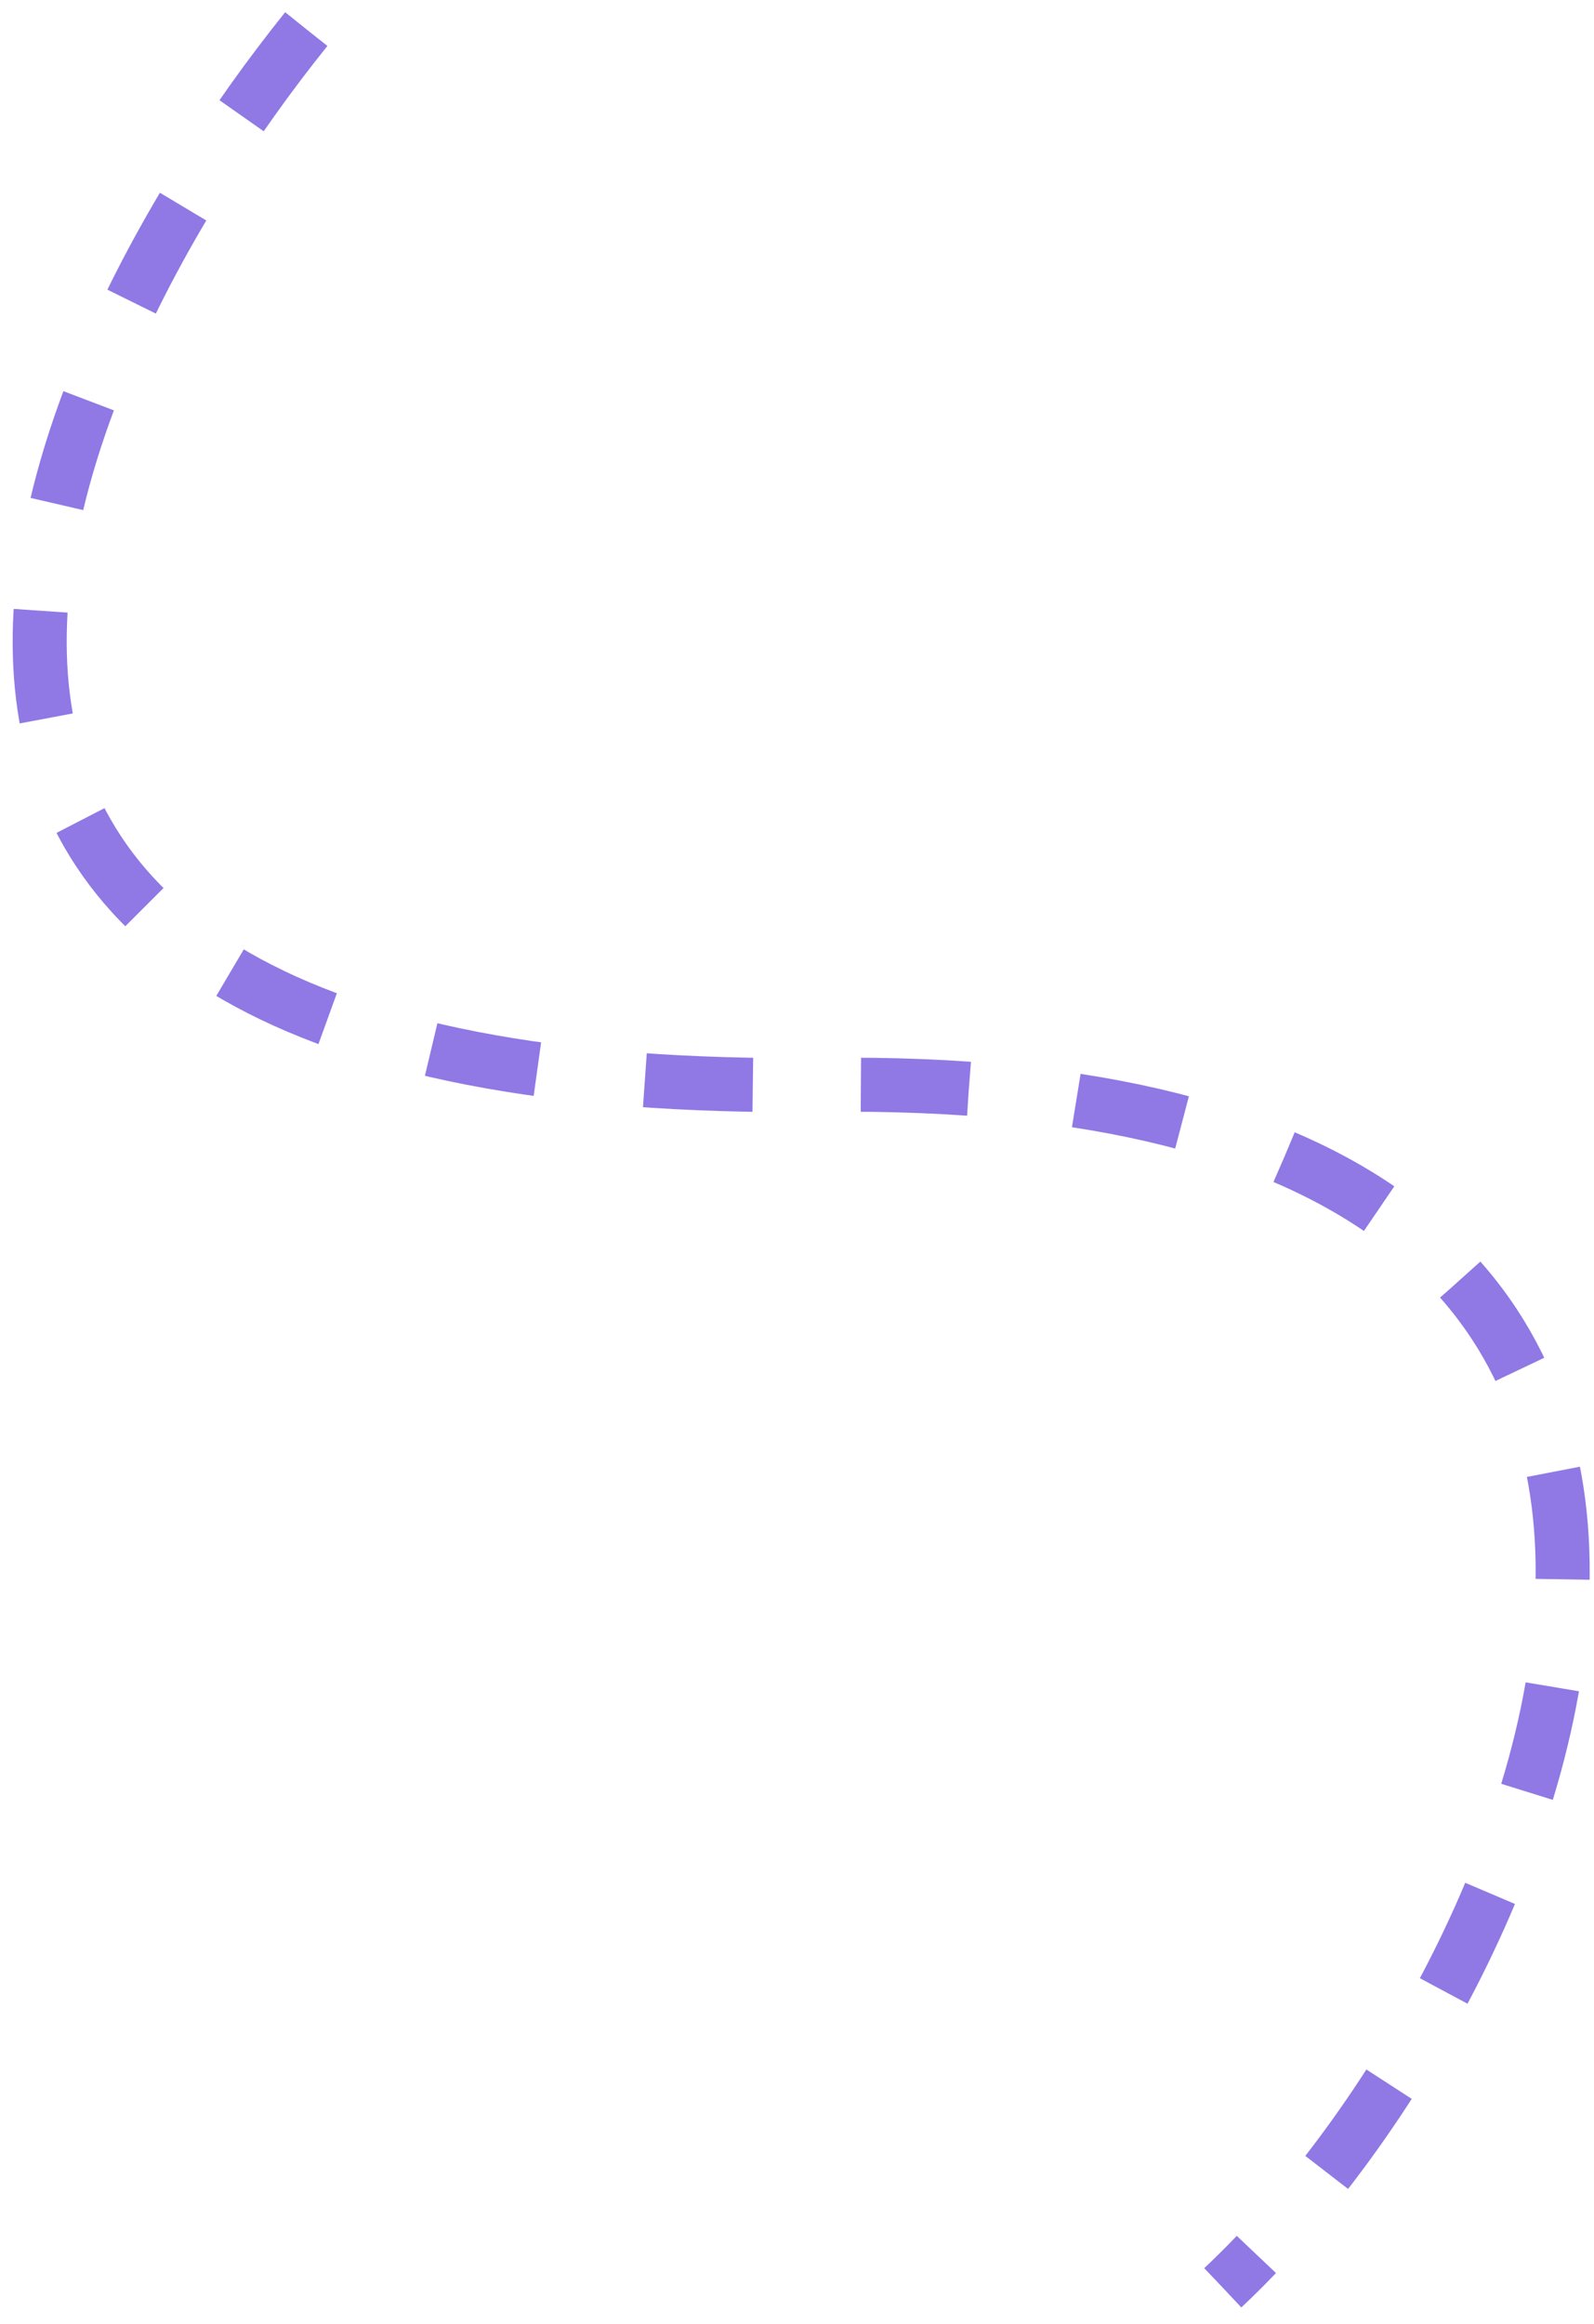
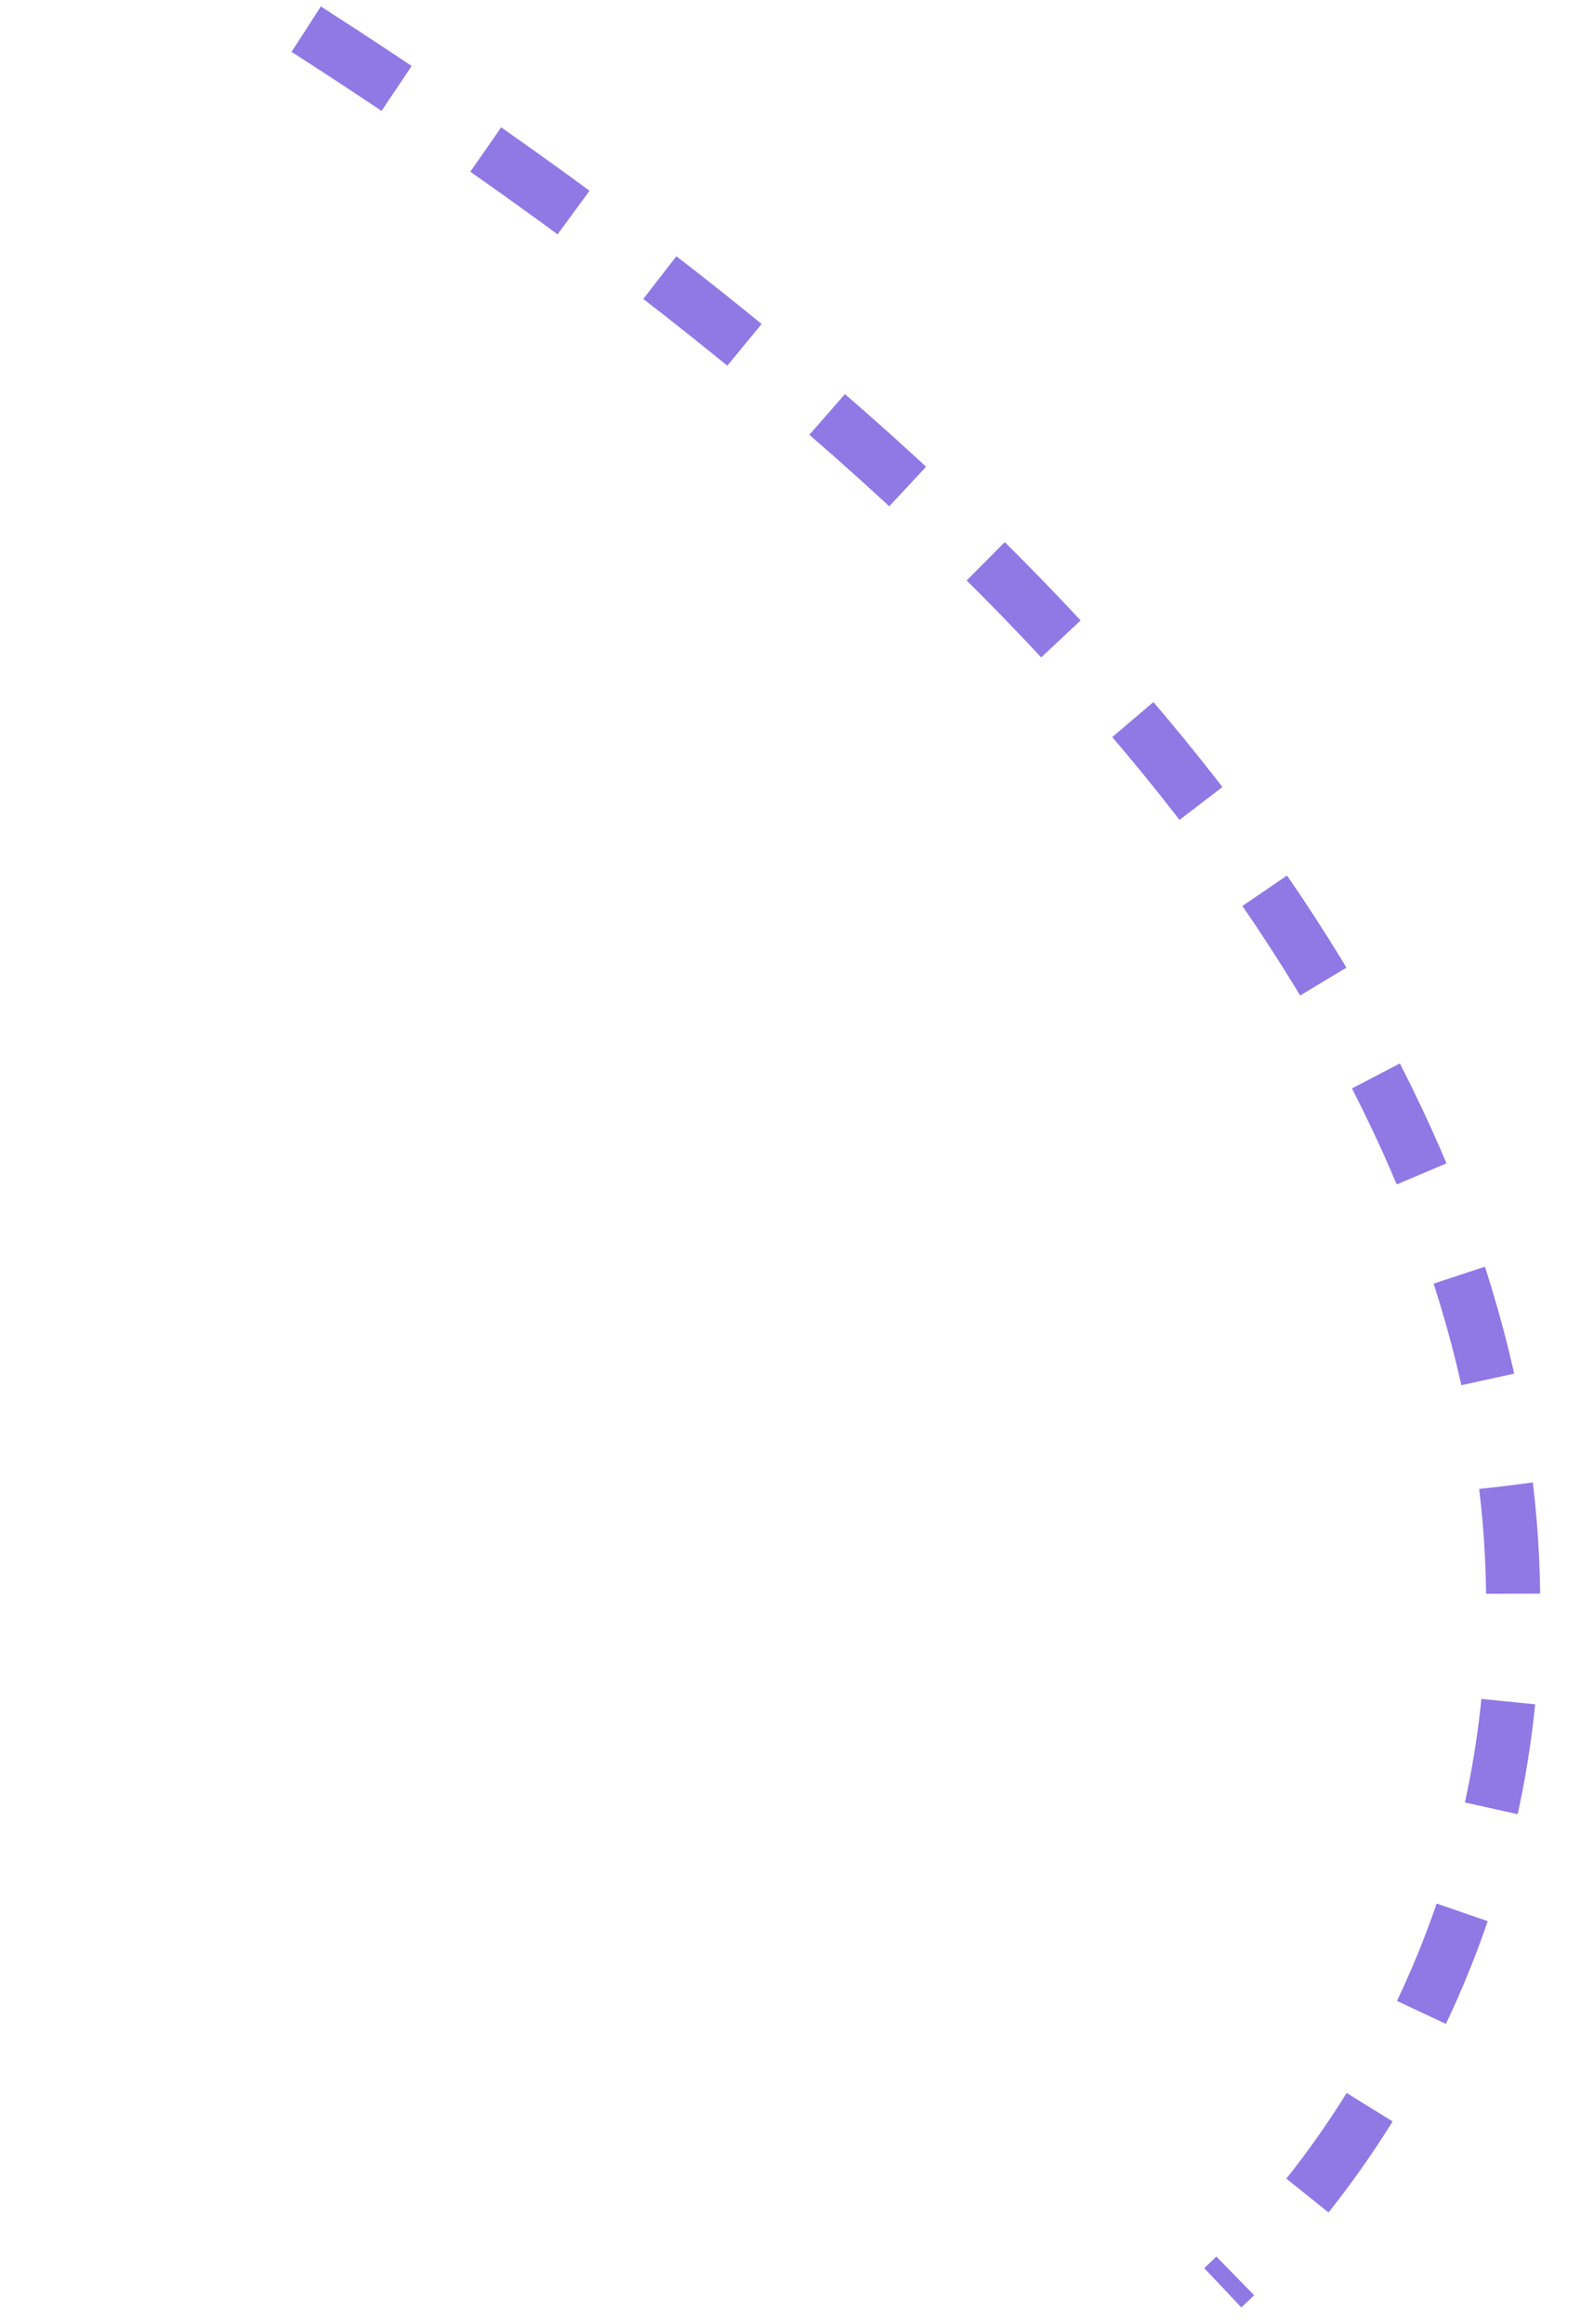
<svg xmlns="http://www.w3.org/2000/svg" width="59" height="86" viewBox="0 0 59 86" fill="none">
-   <path d="M11.335 1.079C0.691 14.324 -10.385 40.679 30.468 40.145C71.322 39.611 57.672 73.019 45.262 84.657" stroke="#9078E5" stroke-width="2" stroke-dasharray="4 4" />
+   <path d="M11.335 1.079C71.322 39.611 57.672 73.019 45.262 84.657" stroke="#9078E5" stroke-width="2" stroke-dasharray="4 4" />
</svg>